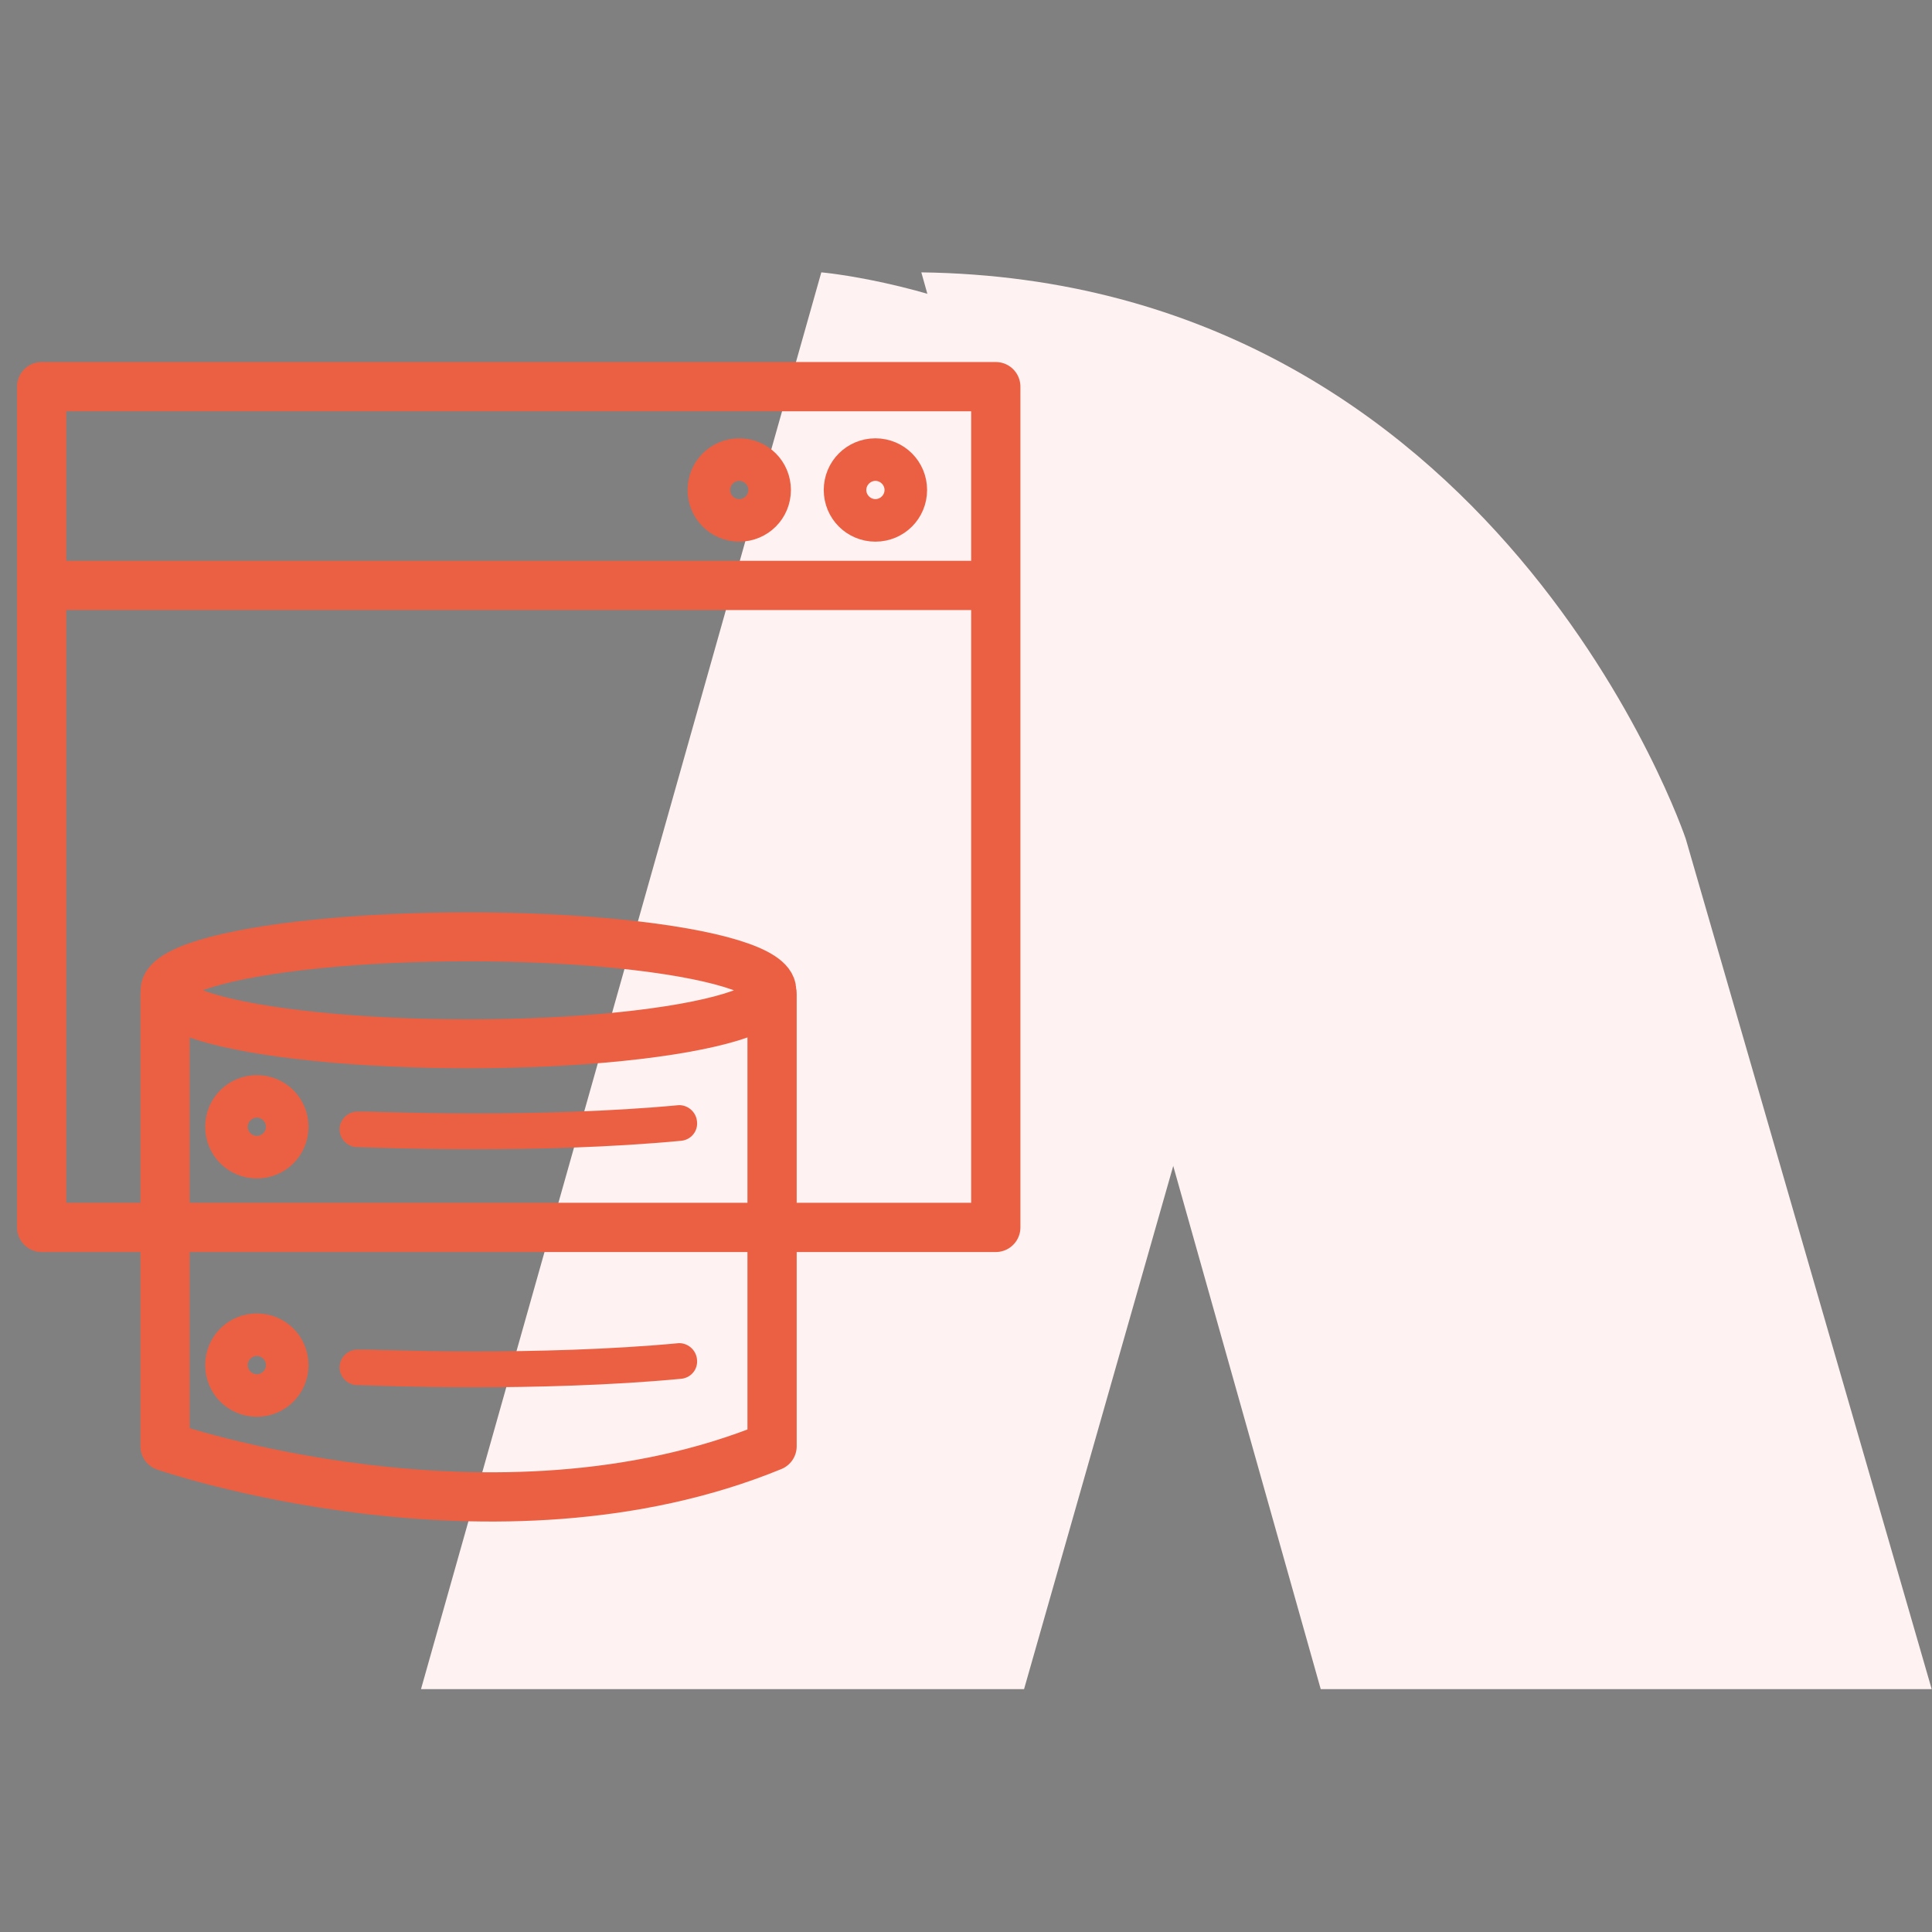
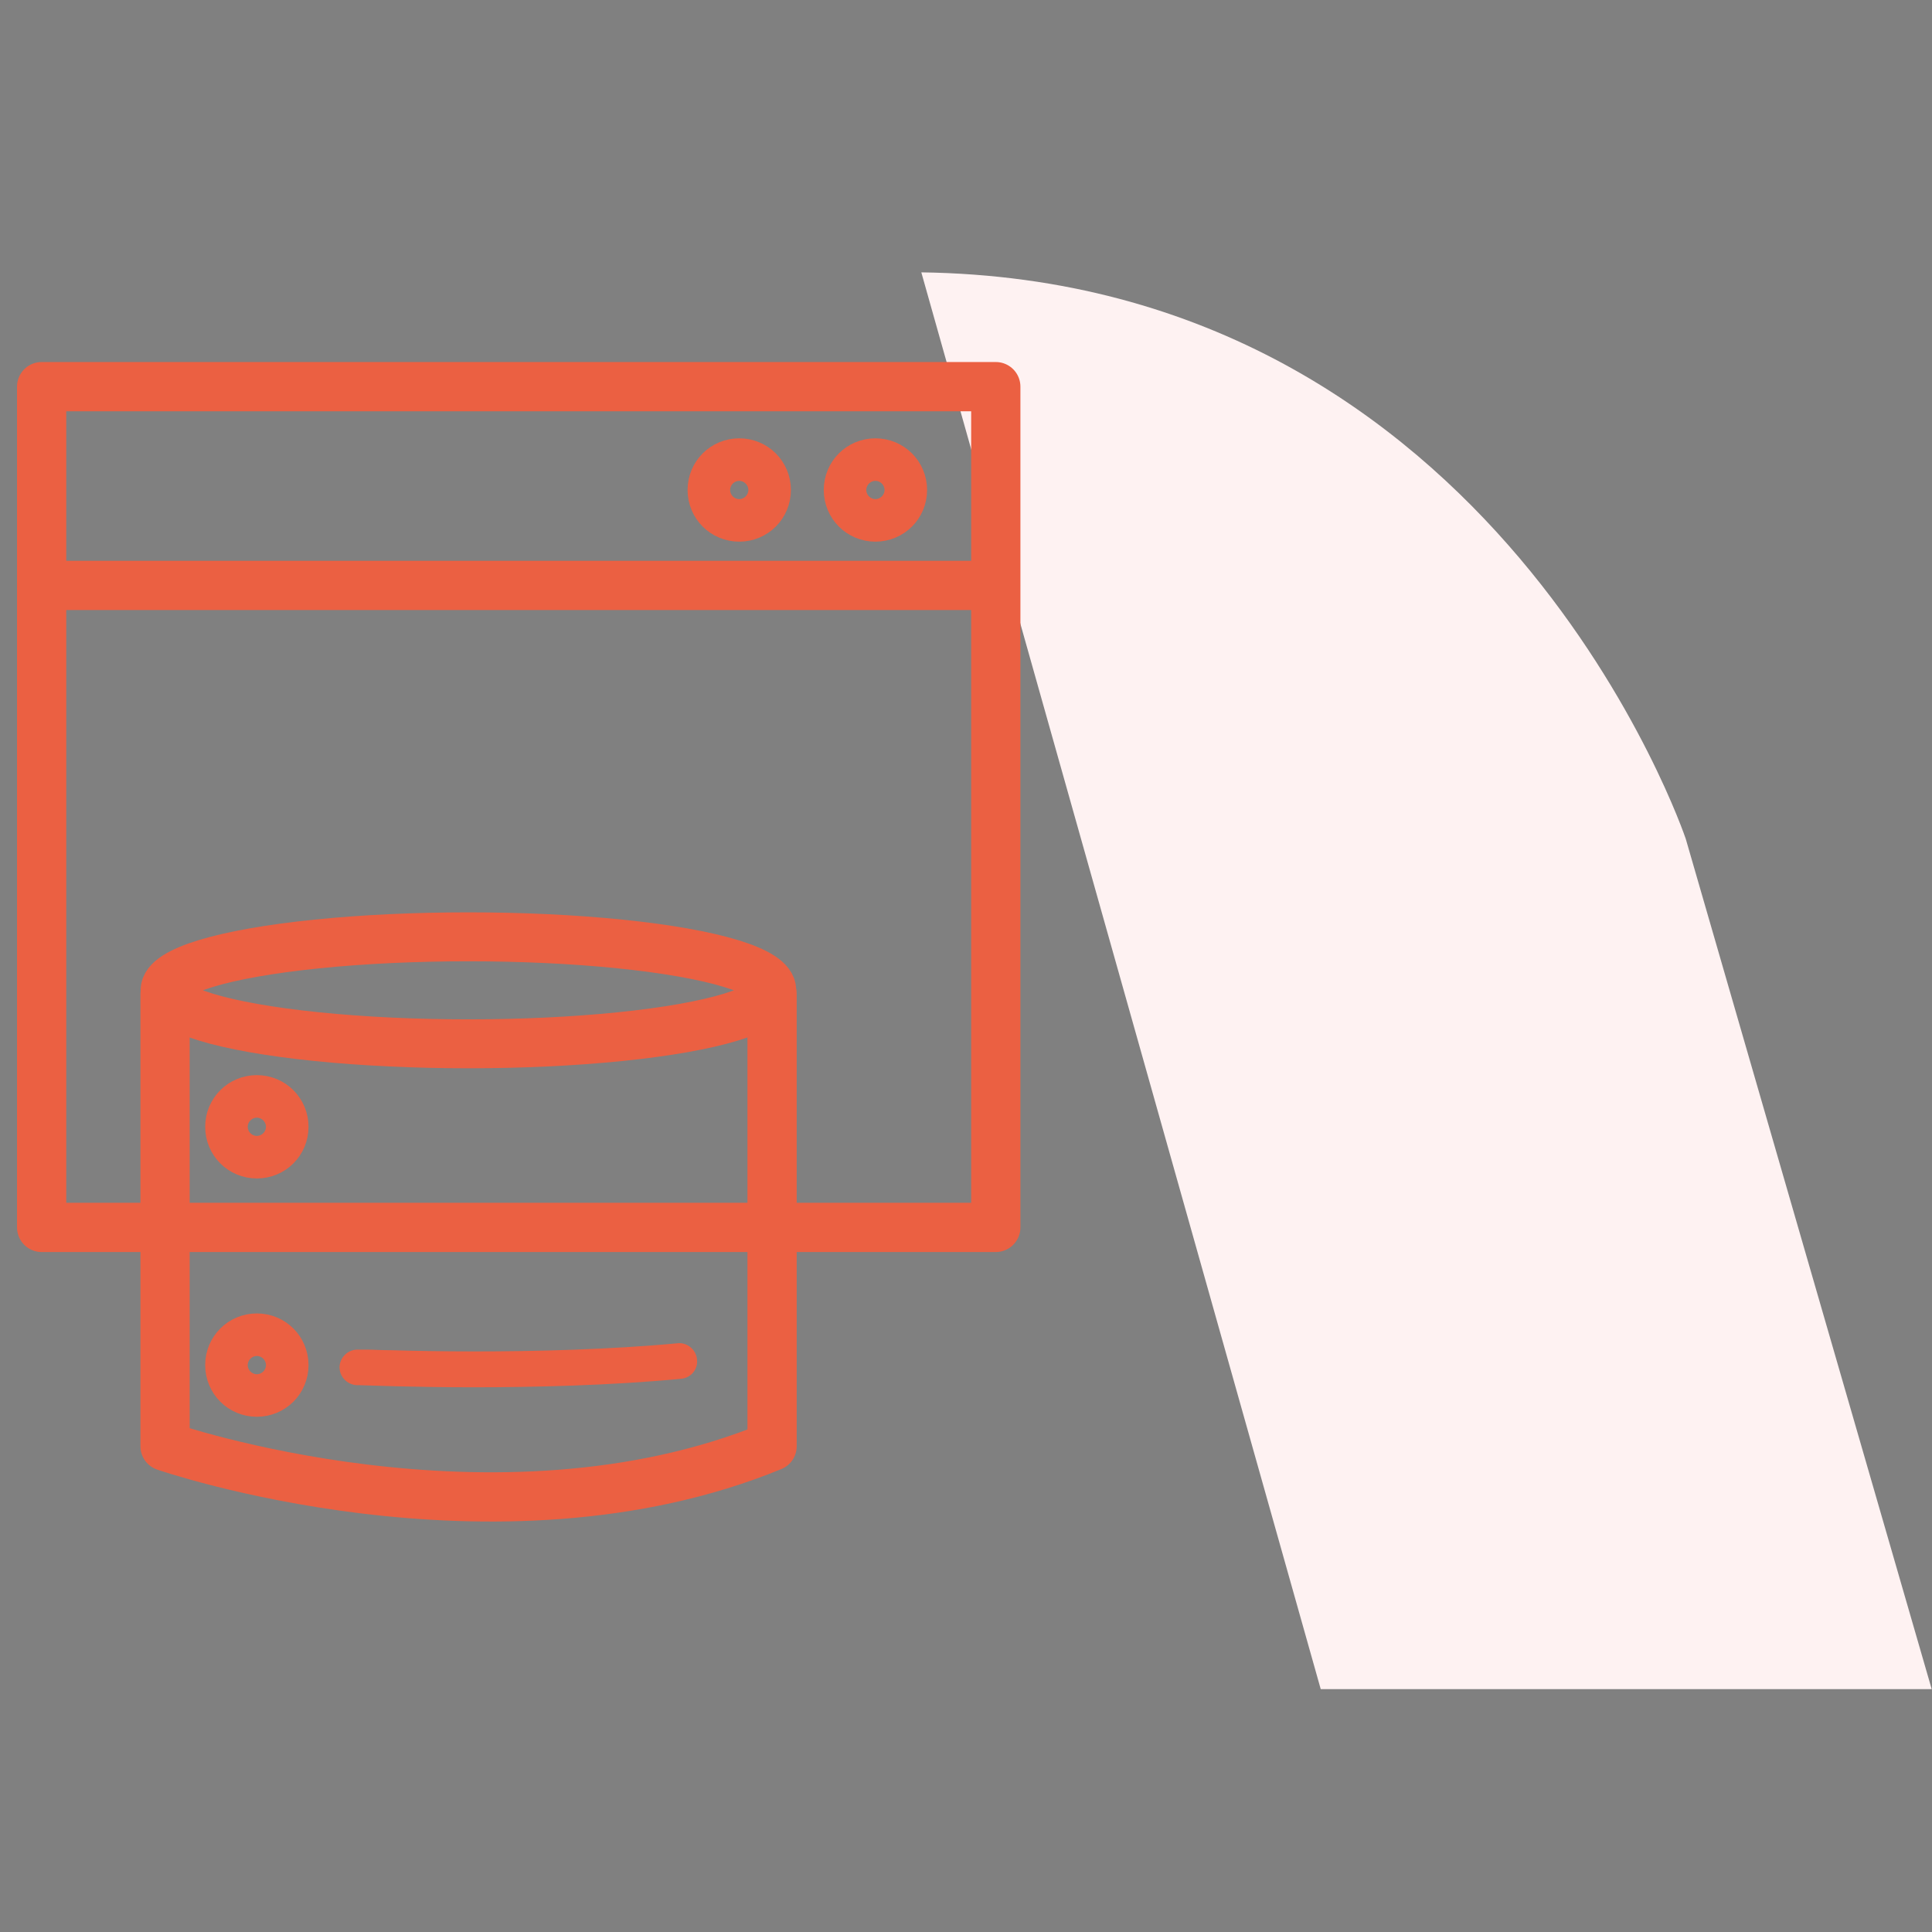
<svg xmlns="http://www.w3.org/2000/svg" id="Layer_1" viewBox="0 0 63.56 63.56">
  <rect x="0" y="0" width="63.56" height="63.56" fill="#808080" stroke="none" />
  <defs>
    <style>.cls-1{stroke-width:1.61px;}.cls-1,.cls-2,.cls-3{fill:none;stroke:#eb6042;stroke-linecap:round;stroke-linejoin:round;}.cls-2{stroke-width:2px;}.cls-3{stroke-width:1.62px;}.cls-4{fill:#153440;}.cls-4,.cls-5,.cls-6{stroke-width:0px;}.cls-5{fill:#fef2f2;}.cls-6{fill:#eb6042;}</style>
  </defs>
-   <path class="cls-5" d="m38.6,38.35l-4.91,17.22H13.85L27.02,8.96s13.09,1.13,15.01,12.05l-3.43,17.34Z" />
  <path class="cls-5" d="m30.31,8.96l13.14,46.61h20.1l-8.09-27.97s-6.17-18.39-25.16-18.64Z" />
-   <polygon class="cls-4" points="32.4 40.08 32.4 40.08 32.4 40.08 32.4 40.08 32.4 40.08" />
  <polygon class="cls-4" points="17.06 34.72 17.06 34.72 17.06 34.72 17.06 34.72 17.06 34.72" />
  <polygon class="cls-4" points="31.51 34.63 31.51 34.63 31.51 34.63 31.51 34.63 31.51 34.63" />
-   <path class="cls-6" d="m22.31,36.36c-2.24.21-4.72.27-6.7.27-1.1,0-2.05-.02-2.73-.04-.34,0-.61-.02-.8-.02-.09,0-.17,0-.22,0-.05,0-.08,0-.08,0-.32-.01-.59.24-.61.56-.01.32.24.59.56.61h0s.03,0,.08,0c.36.01,1.85.07,3.79.07s4.51-.06,6.81-.28c.32-.03.56-.31.52-.64-.03-.32-.32-.56-.64-.53h0Z" />
  <path class="cls-6" d="m22.31,44.19c-2.24.21-4.72.27-6.7.27-1.1,0-2.05-.02-2.73-.04-.34,0-.61-.02-.8-.02-.09,0-.17,0-.22,0-.05,0-.08,0-.08,0-.32-.01-.59.24-.61.56-.01.32.24.59.56.61h0s.03,0,.08,0c.36.01,1.85.07,3.79.07s4.51-.06,6.81-.28c.32-.03.56-.31.52-.64-.03-.32-.32-.56-.64-.53h0Z" />
  <path class="cls-3" d="m32.75,12.72H1.37v27.66h31.39V12.72h0Z" />
  <line class="cls-3" x1="32.75" y1="19.26" x2="1.37" y2="19.26" />
  <path class="cls-2" d="m28.8,15.42c-.39,0-.7.31-.7.7s.31.7.7.7.7-.31.7-.7-.31-.7-.7-.7h0Z" />
  <path class="cls-2" d="m24.32,15.42c-.39,0-.7.31-.7.7s.31.7.7.7.7-.31.7-.7-.31-.7-.7-.7h0Z" />
  <path class="cls-2" d="m8.45,36.37c-.39,0-.7.31-.7.7s.31.7.7.7.7-.31.7-.7-.31-.7-.7-.7h0Z" />
  <path class="cls-2" d="m8.45,44.21c-.39,0-.7.31-.7.7s.31.7.7.7.7-.31.7-.7-.31-.7-.7-.7h0Z" />
  <path class="cls-3" d="m25.37,32.71h.03v14.87c-9.14,3.75-19.97,0-19.97,0v-14.87s.02,0,.03,0" />
  <ellipse class="cls-1" cx="15.41" cy="32.58" rx="9.98" ry="1.76" />
</svg>